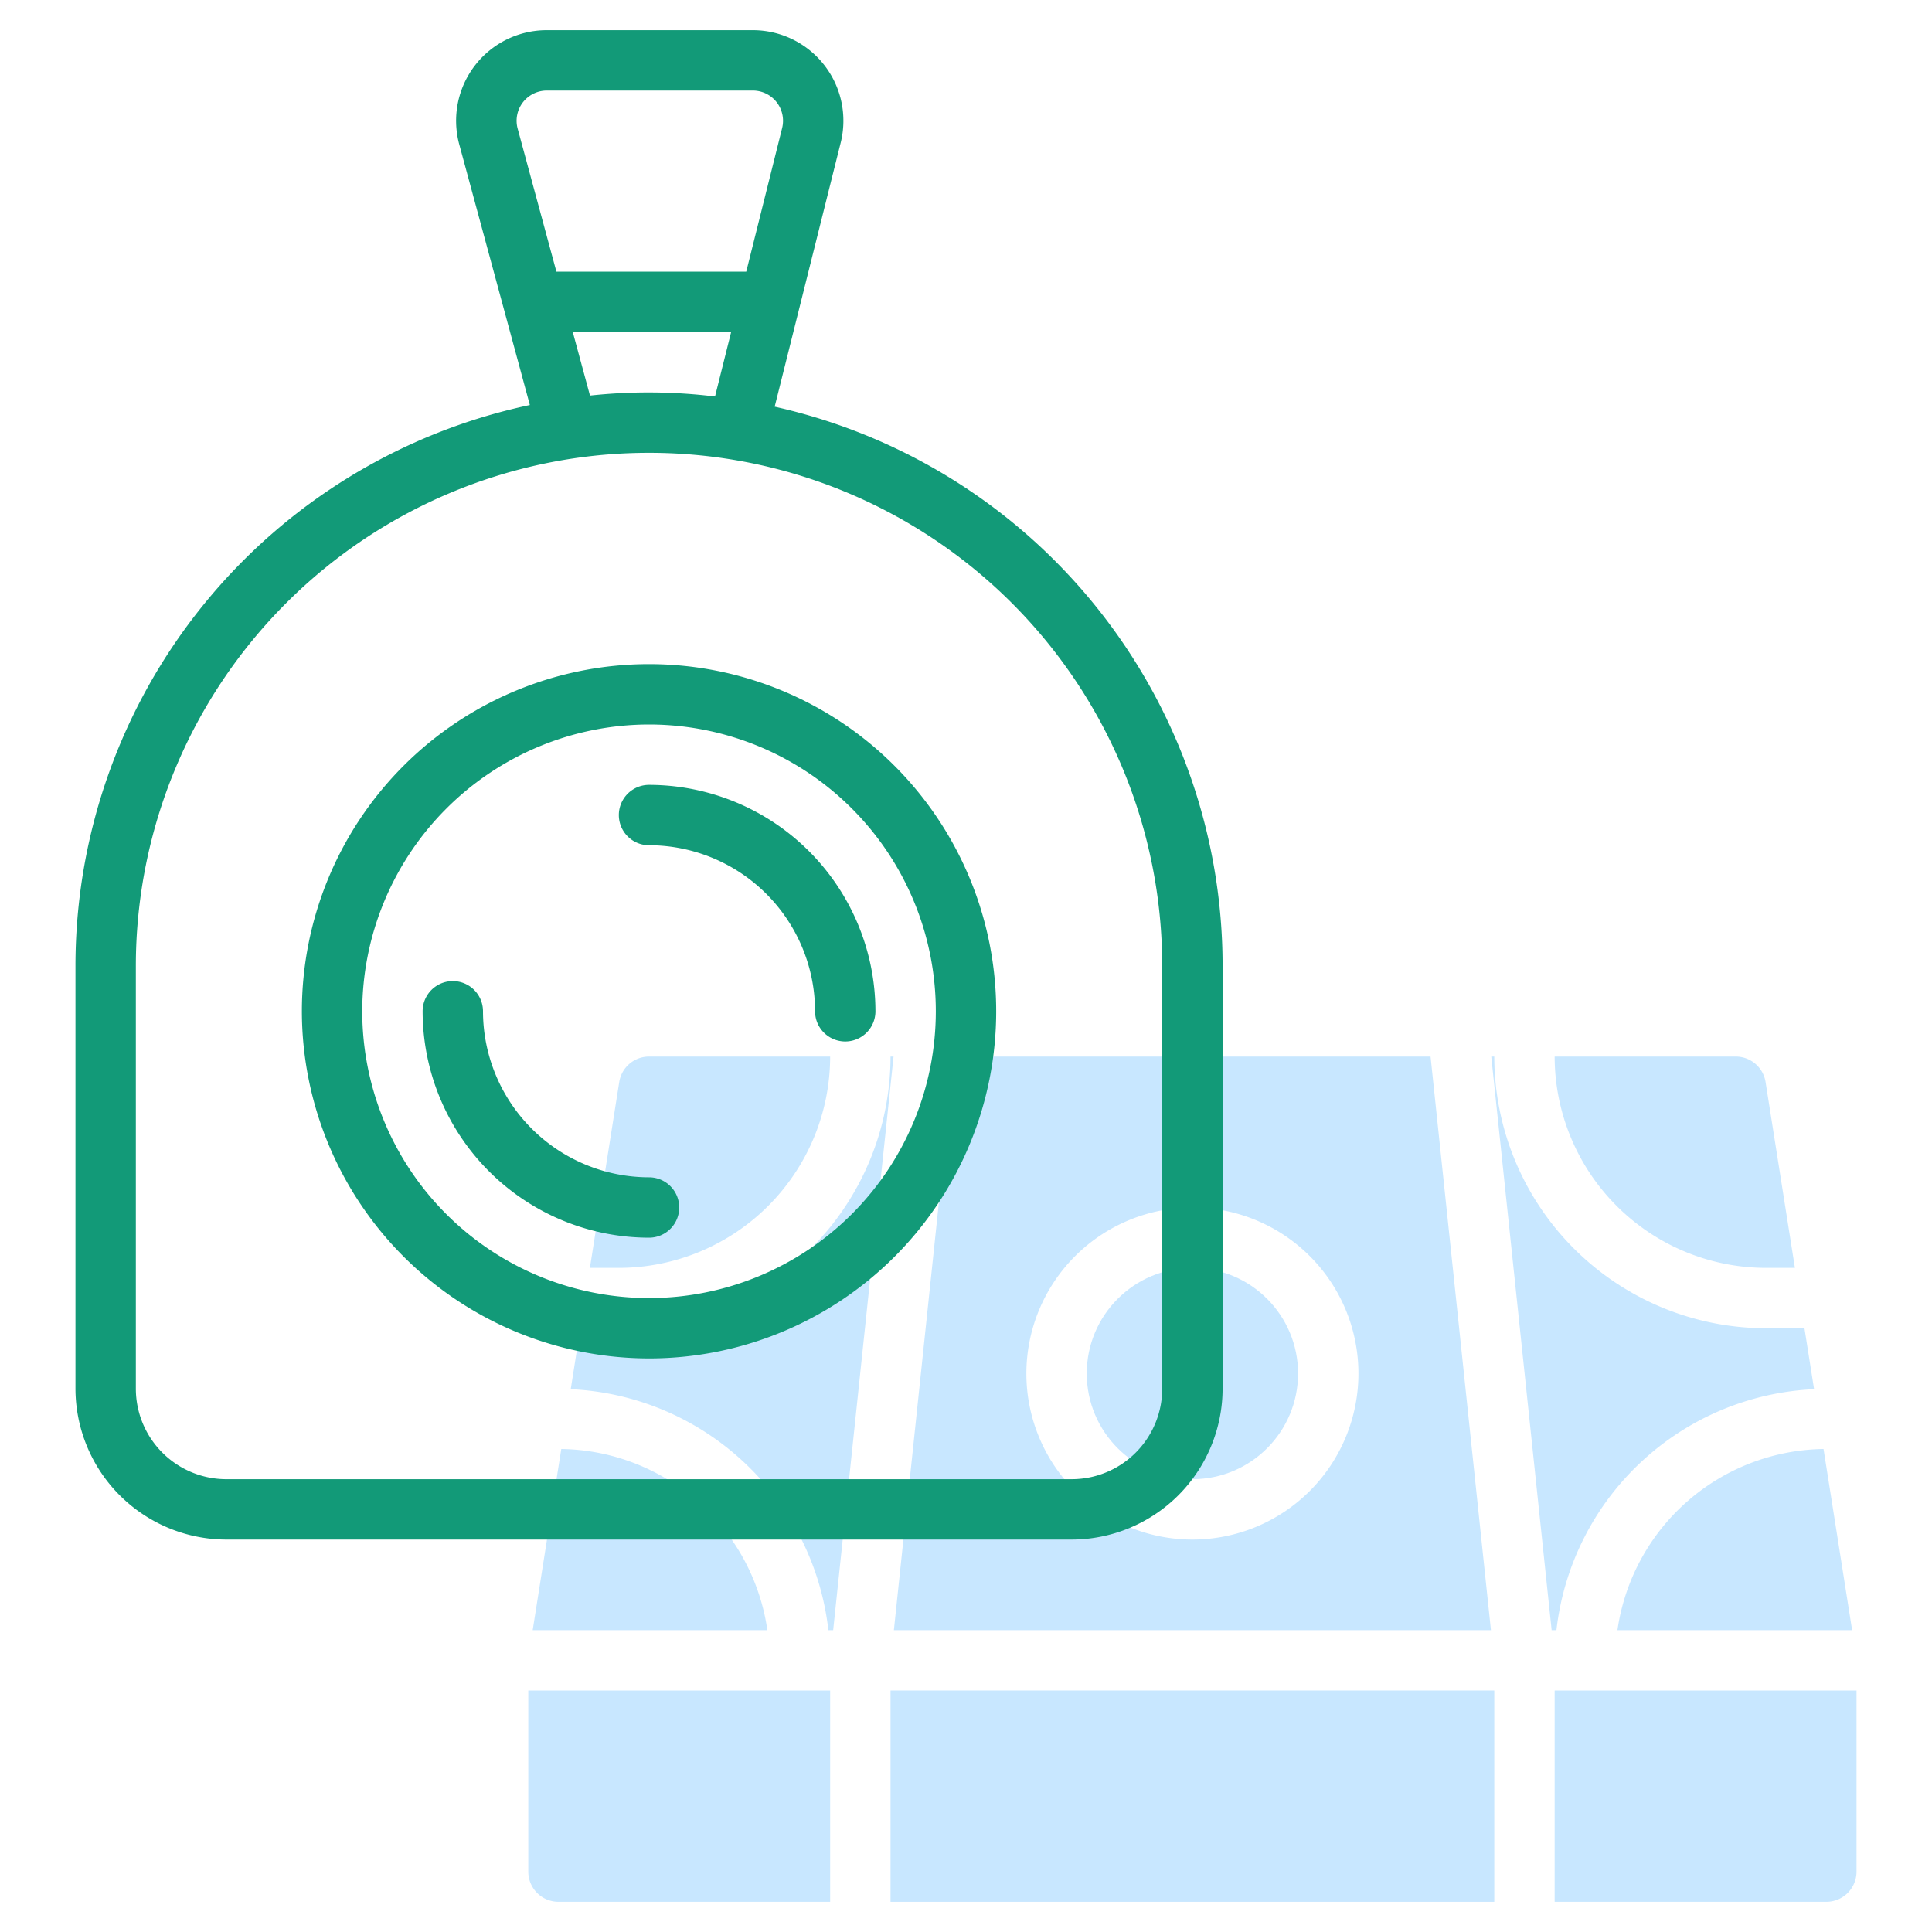
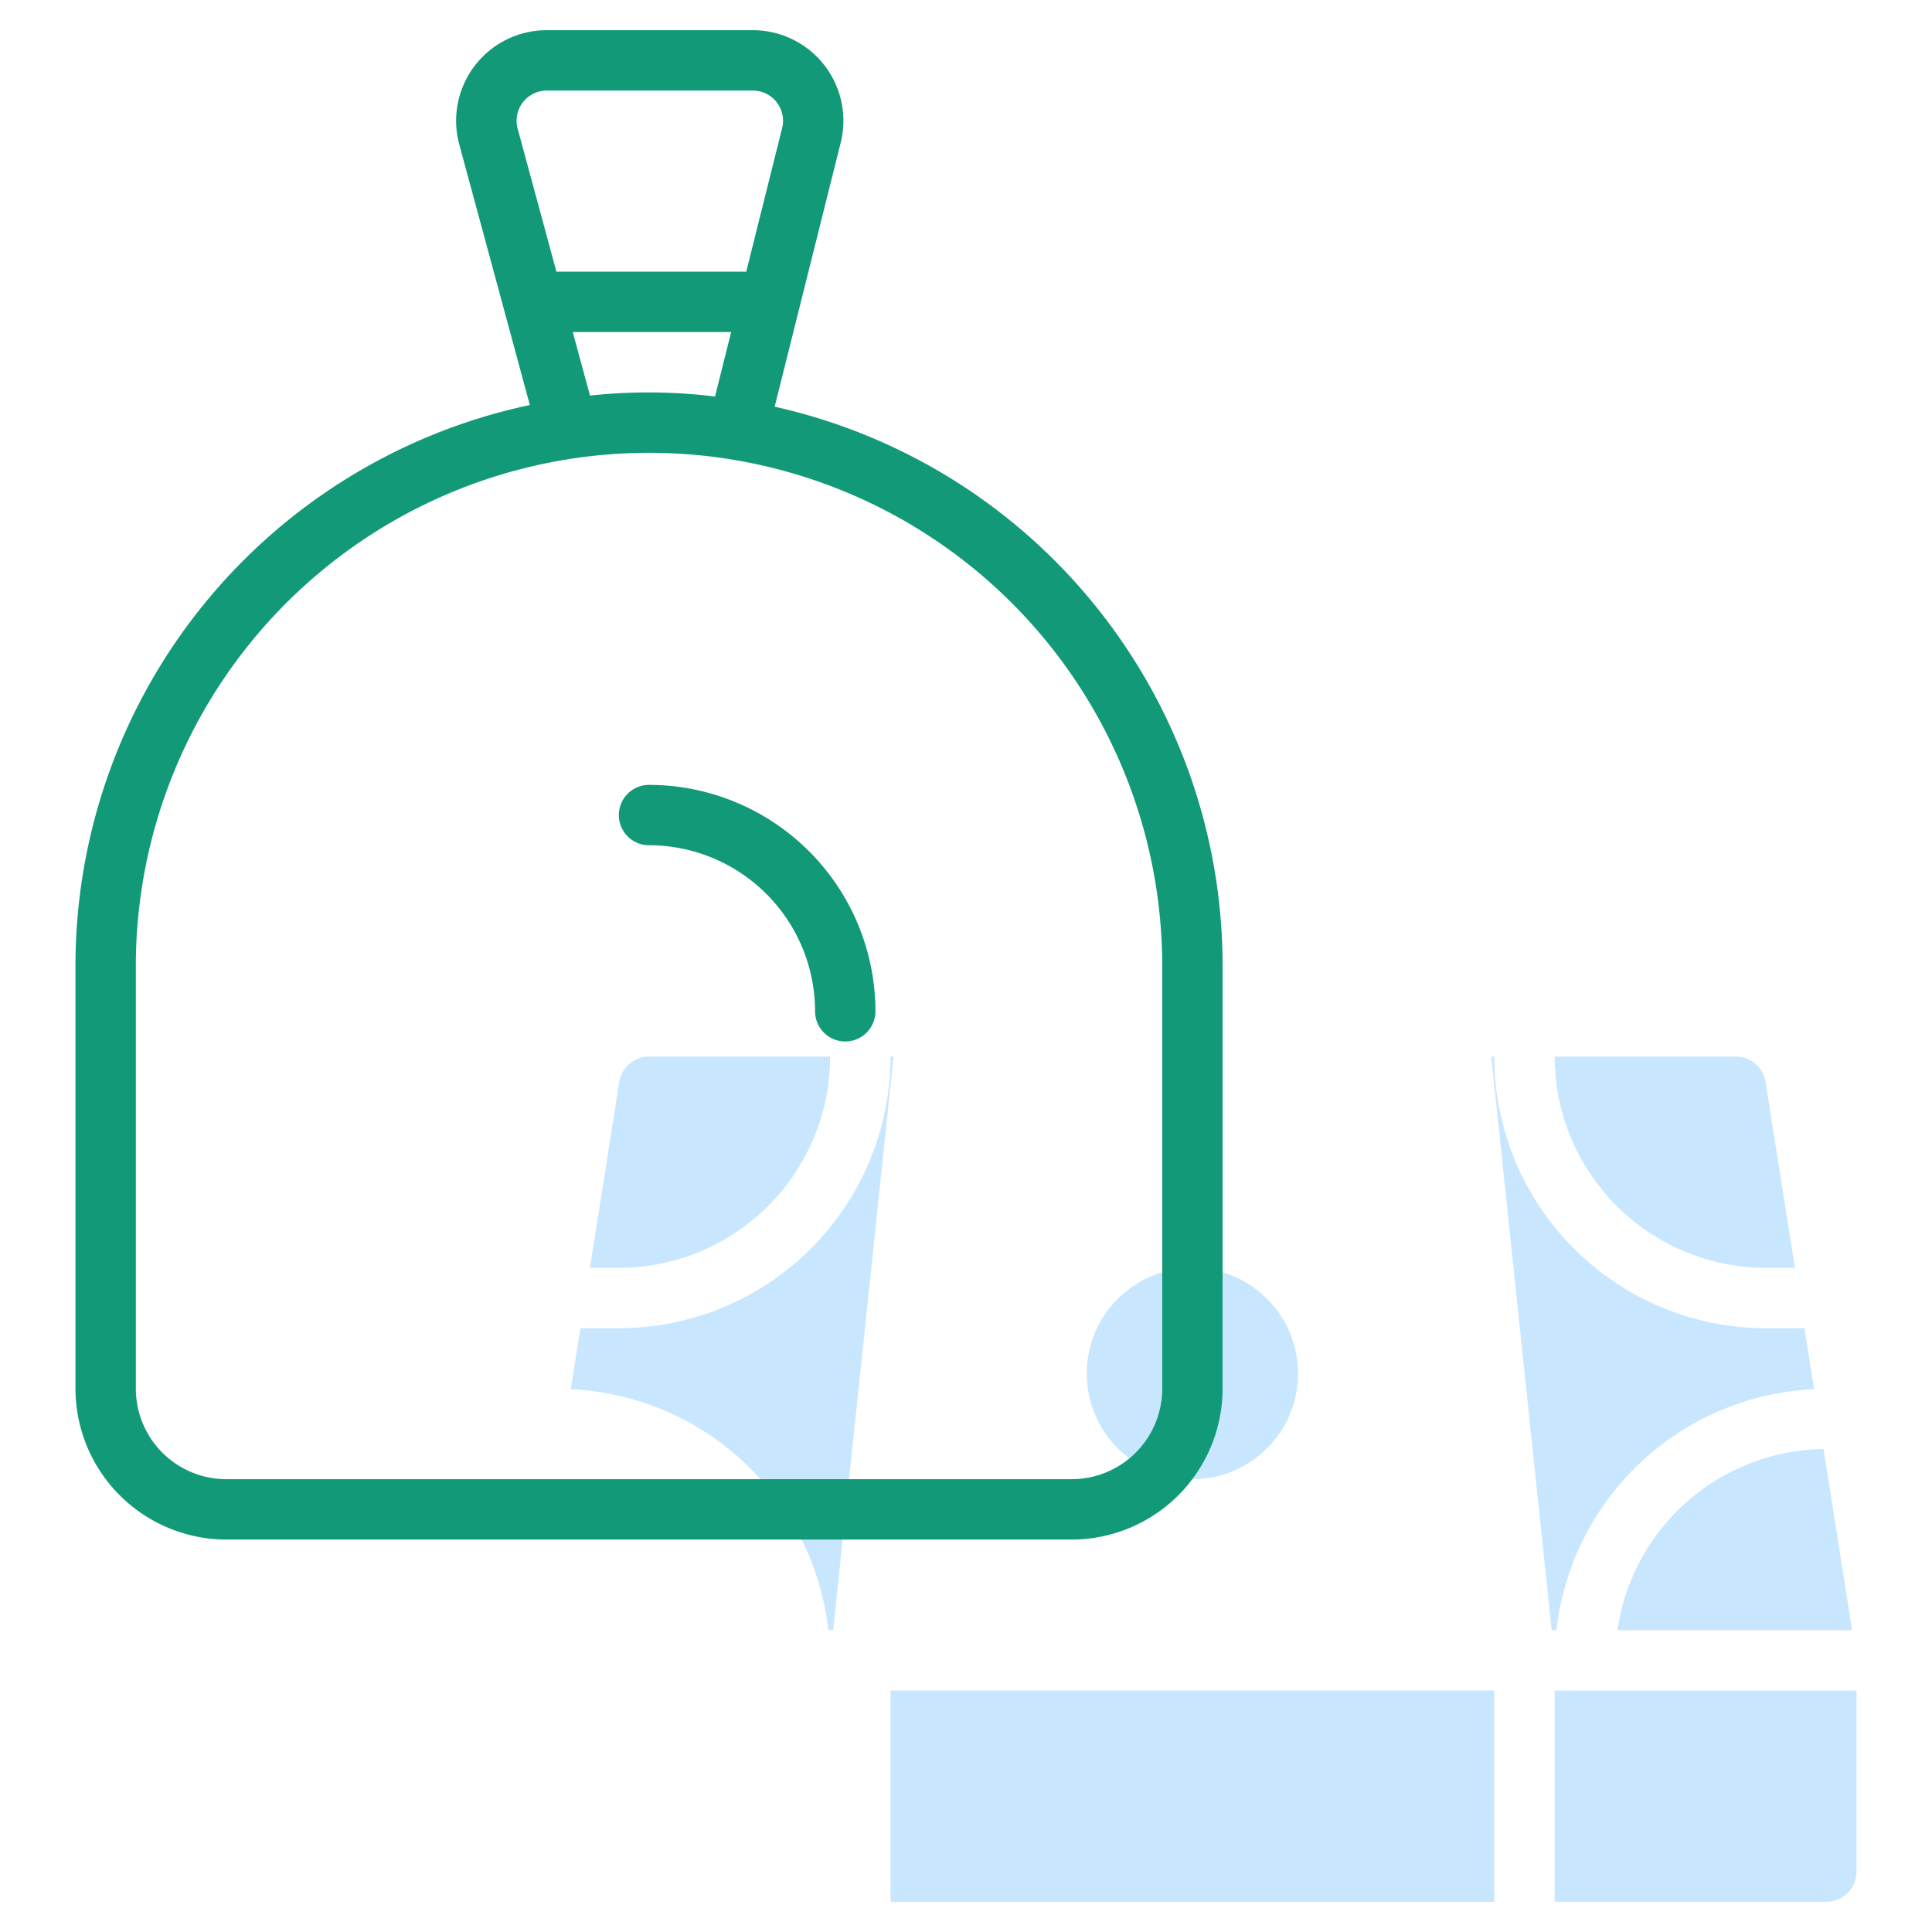
<svg xmlns="http://www.w3.org/2000/svg" id="Line" height="512px" viewBox="0 0 64 64" width="512px" class="">
  <g>
    <g fill="#c4a2fc">
-       <path d="m18.593 48-.947 6h7.774a7 7 0 0 0 -6.827-6z" data-original="#C4A2FC" class="active-path" style="fill:#C8E7FF" data-old_color="#C4A2FC" />
      <path d="m51.4 54h.159a9.007 9.007 0 0 1 8.535-7.981l-.319-2.019h-1.275a9.01 9.01 0 0 1 -9-9h-.1z" data-original="#C4A2FC" class="active-path" style="fill:#C8E7FF" data-old_color="#C4A2FC" />
      <path d="m27.6 54 2-19h-.1a9.01 9.01 0 0 1 -9 9h-1.275l-.319 2.019a9.007 9.007 0 0 1 8.535 7.981z" data-original="#C4A2FC" class="active-path" style="fill:#C8E7FF" data-old_color="#C4A2FC" />
      <path d="m58.5 42h.959l-.972-6.156a1 1 0 0 0 -.987-.844h-6a7.008 7.008 0 0 0 7 7z" data-original="#C4A2FC" class="active-path" style="fill:#C8E7FF" data-old_color="#C4A2FC" />
      <path d="m53.58 54h7.774l-.947-6a7 7 0 0 0 -6.827 6z" data-original="#C4A2FC" class="active-path" style="fill:#C8E7FF" data-old_color="#C4A2FC" />
      <circle cx="39.5" cy="45.5" r="3.5" data-original="#C4A2FC" class="active-path" style="fill:#C8E7FF" data-old_color="#C4A2FC" />
      <path d="m51.5 56v7h9a1 1 0 0 0 1-1v-6z" data-original="#C4A2FC" class="active-path" style="fill:#C8E7FF" data-old_color="#C4A2FC" />
-       <path d="m27.5 56h-10v6a1 1 0 0 0 1 1h9z" data-original="#C4A2FC" class="active-path" style="fill:#C8E7FF" data-old_color="#C4A2FC" />
      <path d="m20.5 42a7.008 7.008 0 0 0 7-7h-6a1 1 0 0 0 -.987.844l-.972 6.156z" data-original="#C4A2FC" class="active-path" style="fill:#C8E7FF" data-old_color="#C4A2FC" />
-       <path d="m29.611 54h19.778l-2-19h-15.779zm9.889-14a5.5 5.5 0 1 1 -5.5 5.5 5.506 5.506 0 0 1 5.5-5.5z" data-original="#C4A2FC" class="active-path" style="fill:#C8E7FF" data-old_color="#C4A2FC" />
      <path d="m29.5 56h20v7h-20z" data-original="#C4A2FC" class="active-path" style="fill:#C8E7FF" data-old_color="#C4A2FC" />
    </g>
    <path d="m7.5 51h28a5.006 5.006 0 0 0 5-5v-14a18.976 18.976 0 0 0 -14.838-18.528l2.187-8.744a3 3 0 0 0 -2.911-3.728h-6.824a3 3 0 0 0 -2.9 3.785l2.338 8.632a18.992 18.992 0 0 0 -15.052 18.583v14a5.006 5.006 0 0 0 5 5zm10.614-48h6.824a1 1 0 0 1 .971 1.242l-1.189 4.758h-6.288l-1.284-4.739a1 1 0 0 1 .966-1.261zm.86 8h5.246l-.534 2.135a18.081 18.081 0 0 0 -4.142-.031zm-14.474 21a17 17 0 0 1 34 0v14a3 3 0 0 1 -3 3h-28a3 3 0 0 1 -3-3z" fill="#151a6a" data-original="#151A6A" class="" data-old_color="#151a6a" style="fill:#129A78" />
-     <path d="m21.5 45a11.5 11.5 0 1 0 -11.5-11.5 11.513 11.513 0 0 0 11.5 11.5zm0-21a9.5 9.5 0 1 1 -9.5 9.5 9.511 9.511 0 0 1 9.5-9.5z" fill="#151a6a" data-original="#151A6A" class="" data-old_color="#151a6a" style="fill:#129A78" />
    <path d="m21.5 28a5.506 5.506 0 0 1 5.5 5.5 1 1 0 0 0 2 0 7.508 7.508 0 0 0 -7.5-7.5 1 1 0 0 0 0 2z" fill="#151a6a" data-original="#151A6A" class="" data-old_color="#151a6a" style="fill:#129A78" />
-     <path d="m21.5 41a1 1 0 0 0 0-2 5.506 5.506 0 0 1 -5.5-5.5 1 1 0 0 0 -2 0 7.508 7.508 0 0 0 7.5 7.5z" fill="#151a6a" data-original="#151A6A" class="" data-old_color="#151a6a" style="fill:#129A78" />
  </g>
</svg>